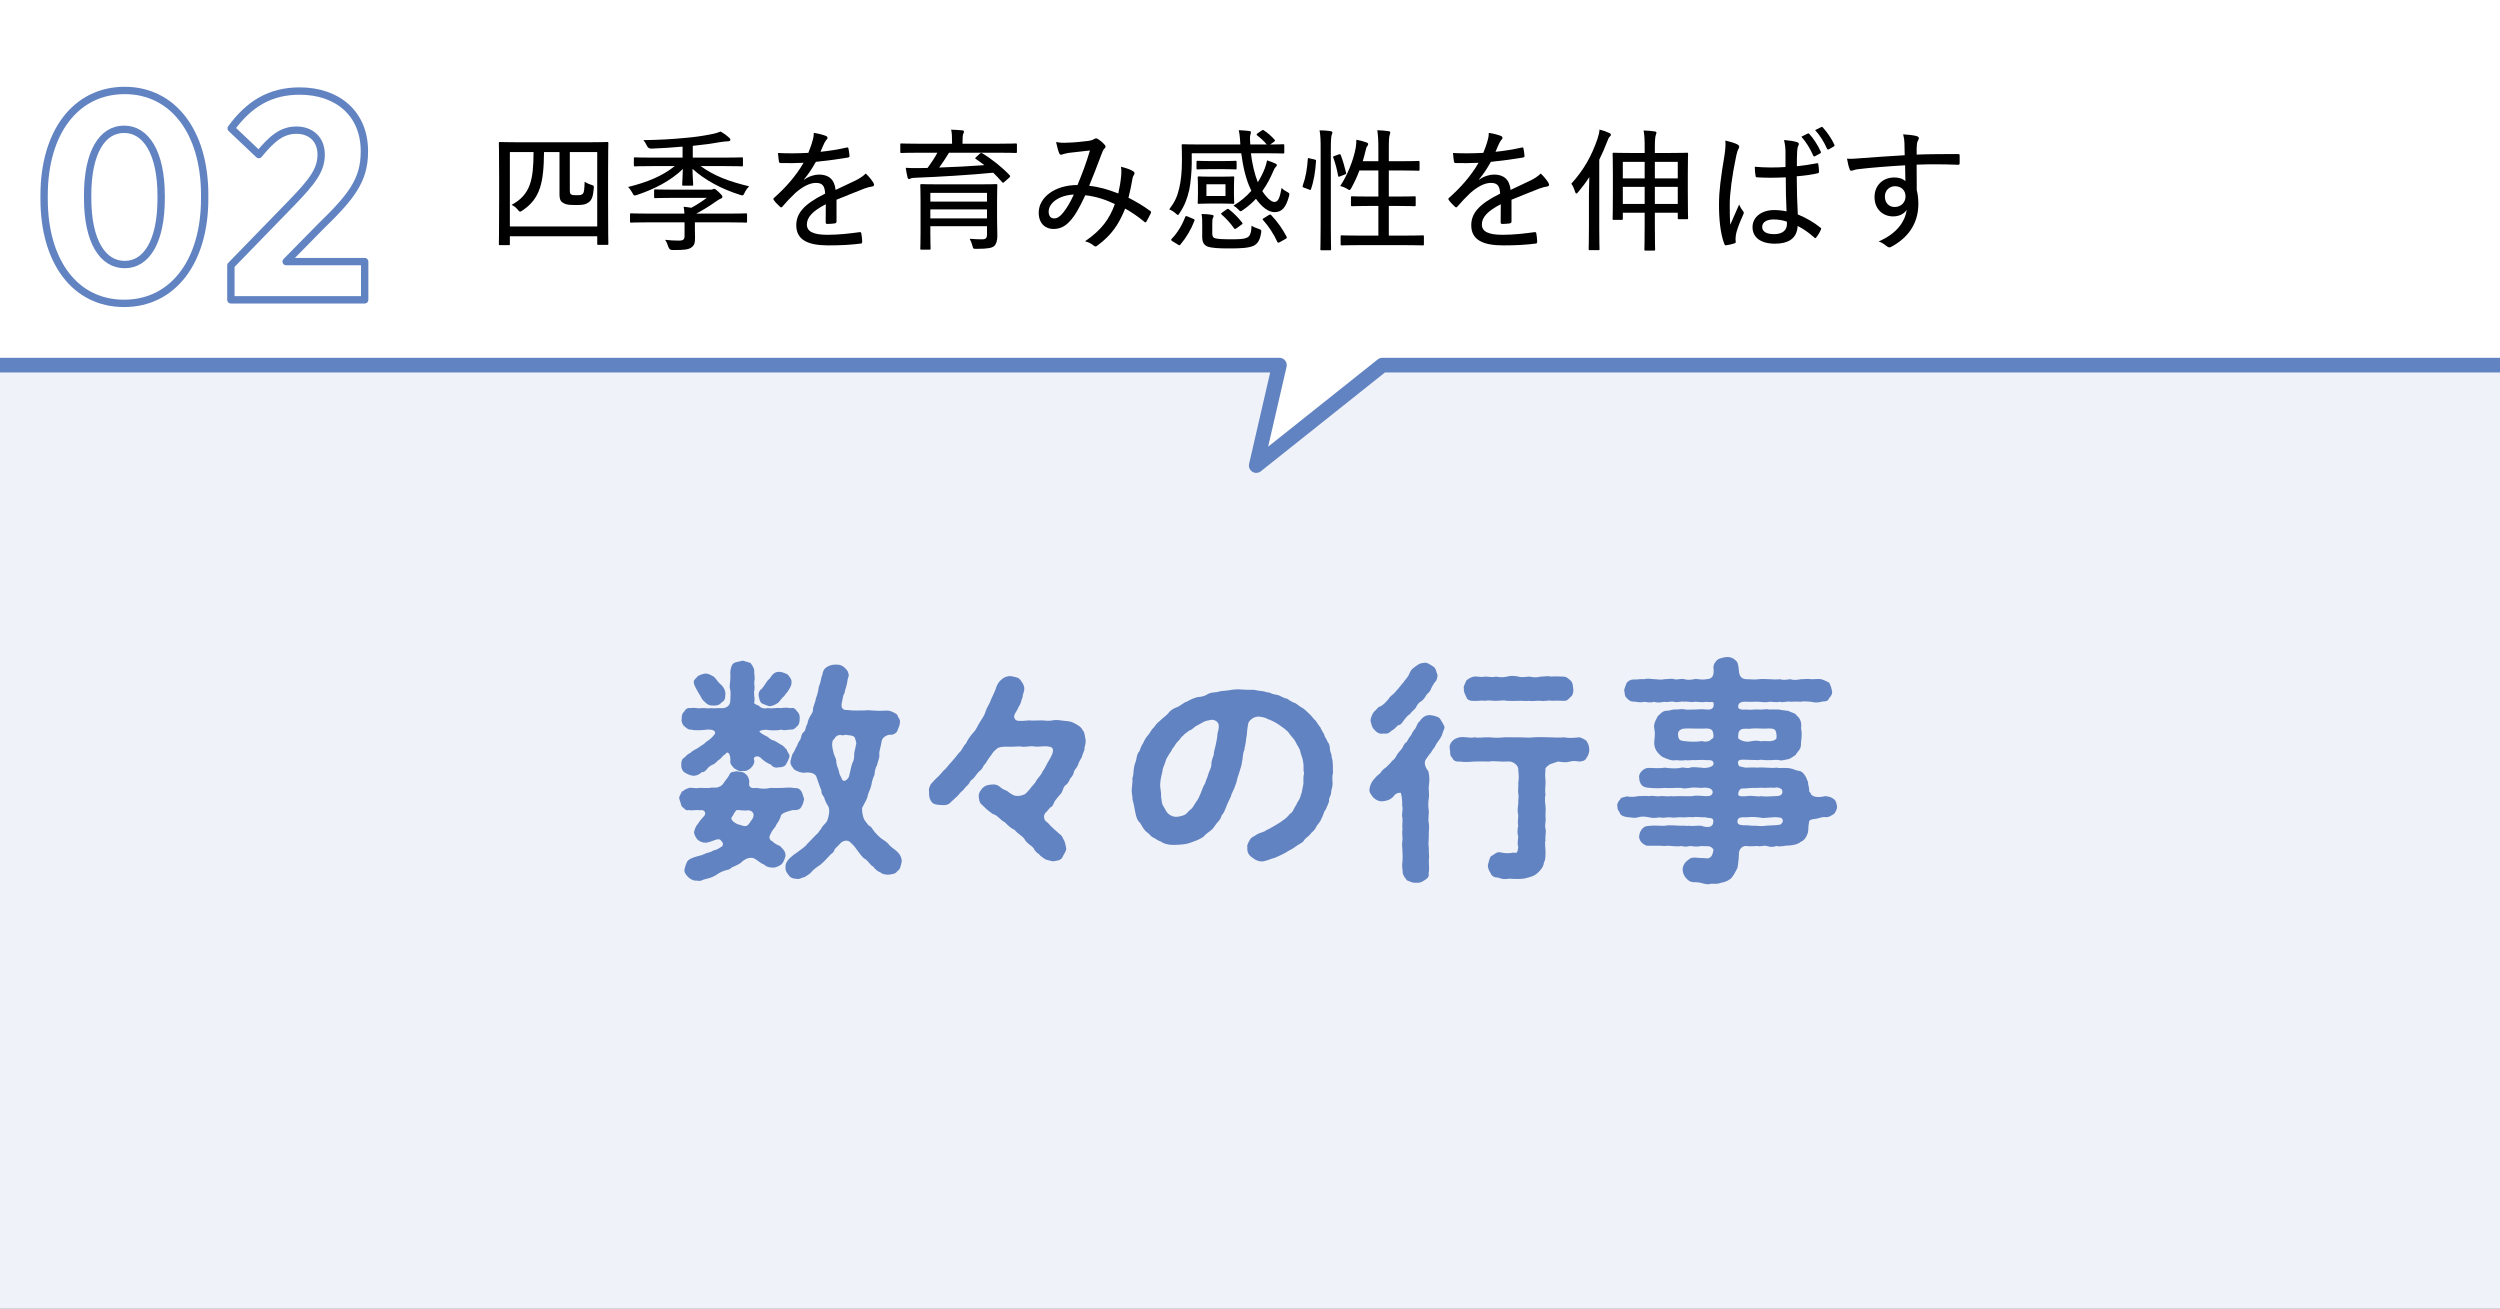
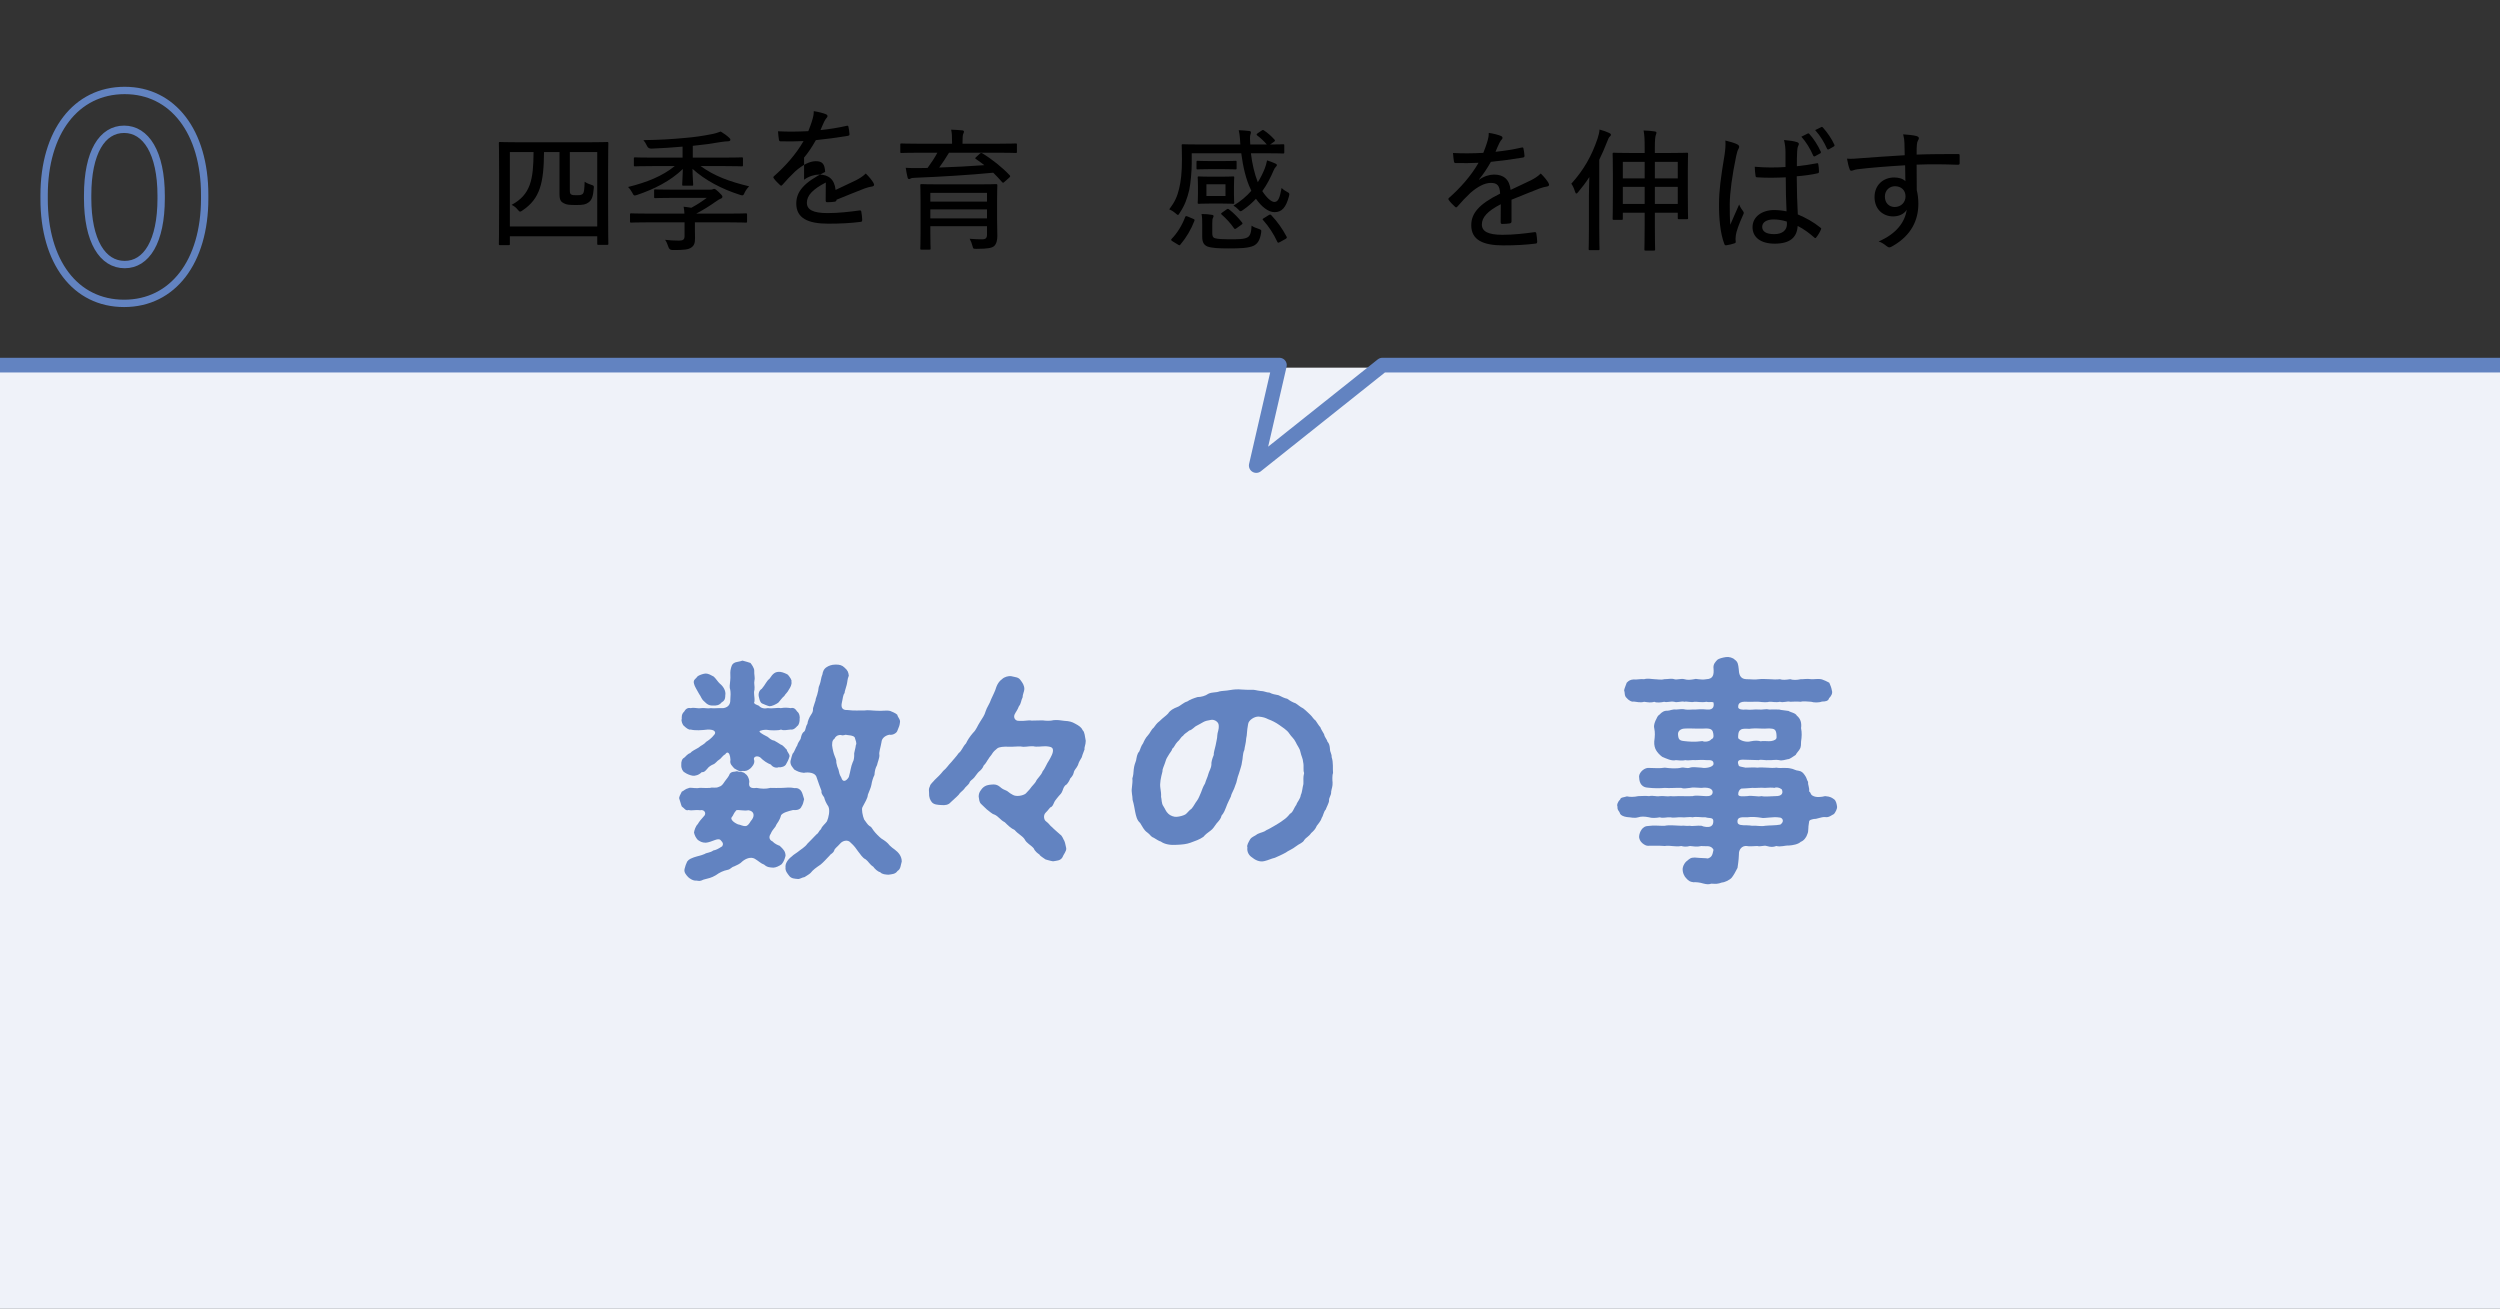
<svg xmlns="http://www.w3.org/2000/svg" id="_レイヤー_2" data-name="レイヤー 2" width="340" height="178" viewBox="0 0 340 178">
  <rect x="0" y="0" width="340" height="178" fill="#333333" stroke="none" />
  <g id="_レイヤー_1-2" data-name="レイヤー 1">
    <g>
      <rect y="50" width="340" height="128" fill="#eff2f9" />
-       <polygon points="0 49.658 174 49.658 170.851 63.312 188 49.658 340 49.658 340 0 0 0 0 49.658" fill="#fff" />
      <polyline points="0 49.658 174 49.658 170.851 63.312 188 49.658 340 49.658" fill="none" stroke="#6283c1" stroke-linejoin="round" stroke-width="2" />
      <g>
        <path d="M68.007,33.338c-.144,0-.162-.018-.162-.162,0-.126.036-1.026.036-5.924v-3.349c0-3.385-.036-4.321-.036-4.411,0-.162.018-.18.162-.18.126,0,.738.036,2.449.036h9.651c1.729,0,2.341-.036,2.449-.036.162,0,.18.018.18.18,0,.09-.036,1.026-.036,3.943v3.799c0,4.897.036,5.798.036,5.906,0,.144-.018.162-.18.162h-1.17c-.144,0-.162-.018-.162-.162v-1.008h-11.883v1.044c0,.144-.018.162-.162.162h-1.17ZM69.34,30.799h11.883v-10.119h-3.727v5.096c0,.45.036.576.18.666.18.108.36.108.81.108.306,0,.504,0,.72-.144.234-.162.27-.648.306-1.693.324.216.594.324.882.414.378.126.396.126.36.486-.09,1.062-.252,1.584-.702,1.908-.396.288-.72.36-1.656.36-1.044,0-1.314-.036-1.71-.234-.378-.18-.594-.432-.594-1.225v-5.744h-2.106c-.036,4.159-.504,6.338-2.953,7.958-.126.09-.216.144-.288.144-.09,0-.18-.072-.306-.234-.252-.306-.522-.54-.864-.684,2.593-1.386,2.971-3.439,2.989-7.184h-3.223v10.119Z" />
        <path d="M88.78,22.589c-1.71,0-2.305.036-2.395.036-.162,0-.18-.018-.18-.162v-.9c0-.144.018-.162.18-.162.09,0,.684.036,2.395.036h4.051v-1.495c-1.494.126-2.737.216-4.213.27q-.468.018-.63-.378c-.126-.288-.306-.558-.486-.774,2.25-.036,3.817-.126,5.708-.306,1.297-.108,2.359-.27,3.457-.486.594-.108.918-.216,1.351-.378.432.252.846.558,1.152.846.108.09.162.162.162.288,0,.108-.126.198-.36.198-.18,0-.468.018-1.026.108-1.117.198-2.251.36-3.727.504v1.603h4.249c1.71,0,2.305-.036,2.413-.036.144,0,.162.018.162.162v.9c0,.144-.018.162-.162.162-.108,0-.702-.036-2.413-.036h-3.187c1.891,1.35,3.799,2.071,6.608,2.755-.234.216-.468.54-.612.846-.126.288-.18.378-.324.378-.072,0-.18-.018-.324-.072-2.485-.792-4.735-1.981-6.446-3.529,0,.99.09,1.837.09,2.125,0,.144-.018.162-.162.162h-1.17c-.144,0-.162-.018-.162-.162,0-.288.072-1.116.09-2.107-1.692,1.639-3.889,2.737-6.23,3.529-.144.036-.234.072-.306.072-.144,0-.198-.09-.342-.378-.18-.324-.378-.594-.576-.774,2.593-.648,4.627-1.458,6.355-2.845h-2.989ZM91.463,26.91c-1.693,0-2.251.036-2.341.036-.144,0-.162-.018-.162-.18v-.846c0-.144.018-.162.162-.162.09,0,.648.036,2.341.036h5.077c.234,0,.324-.018.396-.054.072-.036.126-.054.198-.054.108,0,.27.108.594.414.36.342.522.522.522.648,0,.162-.126.234-.234.27-.162.054-.324.162-.774.468-.81.576-1.602,1.062-2.557,1.566h4.447c1.657,0,2.215-.036,2.305-.036.144,0,.162.018.162.18v.918c0,.144-.018.162-.162.162-.09,0-.648-.036-2.305-.036h-4.627v.936c0,.396.018.792.018,1.17,0,.684-.09,1.026-.504,1.314-.378.27-.918.36-2.575.342q-.414,0-.541-.414c-.126-.396-.27-.72-.45-.972.702.072,1.188.108,1.89.108.522,0,.756-.126.756-.612v-1.873h-4.951c-1.639,0-2.197.036-2.287.036-.162,0-.18-.018-.18-.162v-.918c0-.162.018-.18.18-.18.09,0,.648.036,2.287.036h4.933c-.018-.36-.054-.648-.108-.936.378.036.72.09,1.044.144.792-.432,1.458-.864,2.106-1.35h-4.663Z" />
-         <path d="M109.355,24.443c.666-.486,1.44-.702,2.035-.702,1.296,0,2.106.648,2.25,2.089.81-.396,1.819-.846,2.737-1.296.432-.216.954-.522,1.369-.936.486.468.882.99,1.026,1.242.198.324.09.468-.144.522-.288.036-.648.126-1.044.27-1.278.522-2.413.936-3.817,1.53v2.953c0,.162-.072.234-.252.27-.216.036-.684.072-1.026.072-.144,0-.198-.09-.198-.252,0-.72,0-1.638.018-2.431-1.782.918-2.575,1.764-2.575,2.755,0,.936.829,1.404,2.809,1.404,1.548,0,3.025-.18,4.357-.36.126-.018.198.018.234.144.054.342.126.792.126,1.116,0,.198-.072.288-.162.288-1.404.18-2.755.252-4.465.252-2.737,0-4.339-.738-4.339-2.737,0-1.603,1.008-2.863,3.925-4.303-.054-1.08-.378-1.477-1.314-1.458-.792.018-1.729.486-2.737,1.368-.702.666-1.152,1.152-1.747,1.837-.144.162-.216.162-.342.036-.216-.198-.666-.63-.847-.918-.072-.126-.09-.162.036-.288,1.531-1.351,2.971-2.953,4.015-4.771-1.008.054-2.017.054-3.115.036-.162,0-.198-.072-.234-.216-.036-.252-.108-.774-.126-1.152,1.333.072,2.701.054,4.124-.018.198-.522.414-1.044.594-1.711.09-.306.144-.576.144-1.008.63.09,1.314.27,1.692.432.216.09.234.324.072.468-.09.09-.198.234-.324.486-.18.36-.306.684-.522,1.188,1.188-.126,2.377-.306,3.547-.576.18-.036.216-.018.252.126.054.288.126.612.144,1.008,0,.144-.054.198-.27.234-1.387.234-2.917.432-4.303.576-.522.918-1.026,1.692-1.621,2.395l.018.036Z" />
+         <path d="M109.355,24.443c.666-.486,1.44-.702,2.035-.702,1.296,0,2.106.648,2.25,2.089.81-.396,1.819-.846,2.737-1.296.432-.216.954-.522,1.369-.936.486.468.882.99,1.026,1.242.198.324.09.468-.144.522-.288.036-.648.126-1.044.27-1.278.522-2.413.936-3.817,1.53c0,.162-.072.234-.252.27-.216.036-.684.072-1.026.072-.144,0-.198-.09-.198-.252,0-.72,0-1.638.018-2.431-1.782.918-2.575,1.764-2.575,2.755,0,.936.829,1.404,2.809,1.404,1.548,0,3.025-.18,4.357-.36.126-.018.198.018.234.144.054.342.126.792.126,1.116,0,.198-.072.288-.162.288-1.404.18-2.755.252-4.465.252-2.737,0-4.339-.738-4.339-2.737,0-1.603,1.008-2.863,3.925-4.303-.054-1.08-.378-1.477-1.314-1.458-.792.018-1.729.486-2.737,1.368-.702.666-1.152,1.152-1.747,1.837-.144.162-.216.162-.342.036-.216-.198-.666-.63-.847-.918-.072-.126-.09-.162.036-.288,1.531-1.351,2.971-2.953,4.015-4.771-1.008.054-2.017.054-3.115.036-.162,0-.198-.072-.234-.216-.036-.252-.108-.774-.126-1.152,1.333.072,2.701.054,4.124-.018.198-.522.414-1.044.594-1.711.09-.306.144-.576.144-1.008.63.09,1.314.27,1.692.432.216.09.234.324.072.468-.09.09-.198.234-.324.486-.18.36-.306.684-.522,1.188,1.188-.126,2.377-.306,3.547-.576.18-.036.216-.018.252.126.054.288.126.612.144,1.008,0,.144-.054.198-.27.234-1.387.234-2.917.432-4.303.576-.522.918-1.026,1.692-1.621,2.395l.018.036Z" />
        <path d="M124.906,20.77c-1.656,0-2.196.036-2.305.036-.144,0-.162-.018-.162-.162v-.954c0-.162.018-.18.162-.18.108,0,.648.036,2.305.036h4.574v-.144c0-.846-.018-1.333-.126-1.765.504.018.972.036,1.512.09.162.018.234.09.234.18,0,.108-.054.198-.108.324-.054.144-.09.432-.09,1.17v.144h4.933c1.639,0,2.197-.036,2.287-.036.162,0,.18.018.18.18v.954c0,.144-.018.162-.18.162-.09,0-.648-.036-2.287-.036h-6.77c-.45.738-.882,1.405-1.333,2.017,2.052-.072,4.267-.18,6.14-.324-.378-.288-.738-.558-1.134-.828-.072-.036-.108-.072-.108-.108,0-.036.036-.09.126-.162l.504-.468c.09-.072.144-.09.18-.09.072,0,.126.018.198.072,1.224.738,2.701,1.908,3.673,2.953.054.054.072.09.072.126,0,.054-.036.126-.144.216l-.63.558c-.09.072-.144.126-.18.126-.054,0-.09-.036-.144-.09-.396-.45-.792-.882-1.206-1.279-3.115.306-7.274.558-10.533.684-.45.018-.576.036-.702.108-.054.036-.144.072-.216.072-.09,0-.162-.072-.198-.216-.09-.324-.18-.846-.252-1.314.612.036,1.207.054,1.837.036.36,0,.738-.018,1.134-.018.54-.738.99-1.422,1.332-2.071h-2.575ZM135.601,29.719c0,.846.036,1.999.036,2.377,0,.54-.108,1.062-.432,1.368-.306.252-.828.378-2.377.378-.45,0-.468.018-.558-.342-.108-.414-.216-.702-.396-1.026.702.054,1.17.072,1.692.072.486,0,.666-.162.666-.666v-1.116h-7.707v.972c0,1.35.036,1.963.036,2.052,0,.144-.018.162-.162.162h-1.08c-.145,0-.162-.018-.162-.162,0-.108.036-.648.036-2.035v-4.447c0-1.404-.036-1.98-.036-2.071,0-.18.018-.198.162-.198.108,0,.72.036,2.484.036h5.186c1.747,0,2.359-.036,2.467-.036.162,0,.18.018.18.198,0,.09-.036.774-.036,2.179v2.305ZM126.526,26.226v1.188h7.707v-1.188h-7.707ZM134.233,29.701v-1.224h-7.707v1.224h7.707Z" />
-         <path d="M152.484,23.867c.036-.414.036-.756-.036-1.188.738.18,1.368.396,1.692.63.162.09.198.27.108.414-.09.162-.198.324-.234.594-.126.792-.342,1.747-.541,2.575,1.026.522,2.125,1.17,2.953,1.801.144.072.126.144.09.288-.162.324-.432.882-.612,1.17-.09.144-.18.108-.288,0-.918-.756-1.729-1.296-2.593-1.782-.9,2.232-1.909,3.637-3.727,4.987-.252.198-.324.216-.522.072-.36-.306-.72-.486-1.206-.612,2.269-1.566,3.312-3.025,4.051-5.06-1.17-.576-2.502-1.026-4.015-1.206-.864,1.836-1.44,2.827-2.088,3.511-.685.774-1.404,1.08-2.269,1.08-.991,0-1.981-.666-1.981-2.215,0-2.089,2.197-3.763,5.276-3.763.648-1.584,1.17-2.935,1.692-4.699-1.134.126-2.251.252-2.863.324-.342.054-.594.126-.792.18-.09.036-.18.072-.27.072-.126,0-.18-.054-.234-.144-.144-.306-.288-.864-.45-1.584.522.108.936.126,1.584.09.81-.018,1.765-.108,2.773-.234.45-.072.648-.144.846-.27.144-.108.306-.09.414-.036.36.216.738.522.99.828.18.18.162.342-.018.504-.216.198-.288.504-.45.882-.54,1.476-1.08,2.809-1.638,4.195,1.35.144,2.611.504,3.961,1.044.198-.882.324-1.656.396-2.449ZM142.618,28.783c0,.576.27.918.72.918.468,0,.81-.234,1.26-.792.396-.486.918-1.278,1.44-2.449-2.017.09-3.421,1.152-3.421,2.323Z" />
        <path d="M171.601,17.745c.144-.09.181-.09.306,0,.451.288.973.738,1.423,1.242.108.126.072.198-.054.288l-.541.378c1.189,0,1.676-.036,1.747-.036.162,0,.181.018.181.162v.936c0,.144-.019.162-.181.162-.09,0-.702-.036-2.467-.036h-1.891c.162,1.404.486,2.791.937,3.943.414-.648.721-1.296.954-1.89.108-.288.234-.684.306-1.081.414.126.793.27,1.135.432.126.054.198.126.198.198,0,.108-.054.162-.144.252-.108.108-.181.216-.307.504-.396.918-.864,1.873-1.53,2.791.576.9,1.224,1.477,1.638,1.477.559,0,.738-.612.99-1.909.199.216.469.396.686.504.396.216.414.252.306.666-.415,1.495-.954,2.125-1.963,2.125-.828,0-1.747-.72-2.521-1.819-.486.522-1.062,1.044-1.747,1.512-.162.126-.252.18-.342.18s-.162-.072-.324-.252c-.216-.216-.36-.342-.648-.504.99-.594,1.8-1.296,2.431-2.017l-.09-.216c-.63-1.296-1.044-3.061-1.279-4.897h-6.734v1.422c0,.882-.144,2.719-.342,3.583-.27,1.135-.594,2.071-1.296,3.115-.108.18-.162.27-.234.27-.072,0-.162-.072-.324-.216-.288-.252-.594-.432-.864-.54.774-1.026,1.099-1.765,1.351-2.845.234-.972.378-2.161.378-3.925,0-1.278-.036-1.836-.036-1.927,0-.144.018-.162.18-.162.108,0,.72.036,2.484.036h5.312c-.018-.342-.036-.594-.054-.846-.036-.414-.072-.702-.162-1.098.486.018,1.026.054,1.422.108.162.018.234.072.234.18,0,.108-.018.162-.054.252-.054.144-.072.342-.072.576,0,.18.018.522.036.828h2.251c-.379-.45-.883-.918-1.297-1.224-.072-.054-.09-.09-.09-.126,0-.054.036-.108.145-.18l.558-.378ZM162.256,29.755c.216.09.234.126.18.288-.45,1.17-1.099,2.269-1.891,3.205-.054.072-.09.108-.144.108-.054,0-.108-.036-.198-.09l-.738-.45c-.216-.144-.234-.198-.126-.324.774-.792,1.44-1.891,1.837-2.953.072-.18.108-.18.36-.09l.72.306ZM162.724,22.049c0-.162.018-.18.162-.18.108,0,.504.036,1.656.036h1.819c1.134,0,1.548-.036,1.656-.036.144,0,.162.018.162.18v.828c0,.144-.018.162-.162.162-.09,0-.522-.036-1.656-.036h-1.819c-1.152,0-1.548.036-1.656.036-.144,0-.162-.018-.162-.162v-.828ZM166.163,24.029c1.062,0,1.404-.036,1.53-.036.144,0,.162.018.162.162,0,.108-.036.36-.036,1.152v1.098c0,.792.036,1.044.036,1.152,0,.144-.018.162-.162.162-.126,0-.468-.036-1.53-.036h-1.566c-1.099,0-1.44.036-1.531.036-.162,0-.18-.018-.18-.162,0-.108.036-.36.036-1.152v-1.098c0-.792-.036-1.044-.036-1.152,0-.144.018-.162.18-.162.09,0,.432.036,1.531.036h1.566ZM164.867,31.699c0,.378.072.612.378.702.378.108,1.081.144,1.891.144,1.207,0,2.035,0,2.503-.252.396-.198.54-.738.576-1.603.252.18.594.324.954.432.379.144.396.144.343.54-.162,1.062-.522,1.494-.99,1.747-.72.342-1.873.378-3.439.378-1.35,0-2.269-.054-2.845-.252-.432-.18-.738-.486-.738-1.333v-1.674c0-.54,0-.972-.09-1.423.486,0,.99.036,1.386.108.162.018.252.09.252.162,0,.09-.036.162-.09.27-.072.144-.09.306-.09.72v1.332ZM166.667,25.056h-2.593v1.602h2.593v-1.602ZM166.793,28.495c.09-.072.145-.09.198-.09.054,0,.09.018.162.072.666.522,1.26,1.134,1.783,1.801.072.126.072.162-.108.288l-.648.468c-.108.072-.18.108-.216.108-.054,0-.09-.036-.144-.108-.468-.684-1.08-1.332-1.674-1.854-.126-.108-.108-.144.09-.288l.558-.396ZM172.555,29.251c.09-.054.145-.072.18-.072.055,0,.091.018.162.09.847.9,1.495,1.819,2.071,2.899.071.144.071.198-.126.324l-.774.432c-.108.054-.181.09-.216.09-.055,0-.09-.036-.127-.108-.521-1.116-1.152-2.088-1.943-2.971-.108-.108-.108-.144.107-.27l.666-.414Z" />
-         <path d="M178.762,21.688c.216.054.234.09.216.252-.09,1.386-.306,2.719-.685,3.781-.054.162-.09.126-.27.054l-.648-.234c-.216-.09-.27-.126-.197-.324.396-1.08.594-2.233.684-3.601.018-.144.036-.144.27-.072l.631.144ZM179.607,20.284c0-1.278-.018-1.819-.144-2.557.558,0,1.044.036,1.495.108.144.018.252.09.252.162,0,.108-.037.198-.091.324-.071.216-.126.666-.126,1.927v10.461c0,2.089.036,3.061.036,3.151,0,.162-.019.18-.162.18h-1.134c-.145,0-.162-.018-.162-.18,0-.09.035-1.062.035-3.133v-10.443ZM182.057,21.004c.162-.054.234-.054.288.09.271.702.54,1.621.72,2.395.037.144.019.162-.197.252l-.576.234c-.234.09-.289.09-.307-.072-.162-.882-.378-1.711-.648-2.431-.071-.162-.054-.18.181-.27l.54-.198ZM184.992,33.338c-1.801,0-2.414.036-2.504.036-.144,0-.162-.018-.162-.18v-1.026c0-.144.019-.162.162-.162.09,0,.703.036,2.504.036h2.466v-4.033h-1.242c-1.656,0-2.196.036-2.305.036-.162,0-.181-.018-.181-.162v-1.026c0-.144.019-.162.181-.162.108,0,.648.036,2.305.036h1.242v-3.547h-2.575c-.306.828-.701,1.656-1.098,2.376-.126.198-.18.288-.252.288s-.145-.054-.288-.144c-.324-.198-.685-.342-.973-.414.954-1.404,1.801-3.511,2.106-5.186.037-.252.09-.684.09-1.098.486.09,1.009.234,1.352.36.197.072.252.144.252.216,0,.126-.037.18-.108.27-.108.126-.181.306-.216.522-.108.468-.252,1.008-.414,1.549h2.124v-1.638c0-1.278-.036-1.801-.144-2.575.559.018,1.062.054,1.512.126.162.018.252.072.252.162,0,.09-.035.198-.071.324-.091.252-.126.666-.126,1.927v1.675h1.729c1.639,0,2.196-.036,2.287-.036.144,0,.162.018.162.162v1.008c0,.144-.019.162-.162.162-.091,0-.648-.036-2.287-.036h-1.729v3.547h1.188c1.639,0,2.197-.036,2.287-.036.162,0,.18.018.18.162v1.026c0,.144-.018.162-.18.162-.09,0-.648-.036-2.287-.036h-1.188v4.033h2.106c1.782,0,2.395-.036,2.485-.036.162,0,.18.018.18.162v1.026c0,.162-.018.18-.18.18-.091,0-.703-.036-2.485-.036h-5.995Z" />
        <path d="M201.154,24.443c.666-.486,1.441-.702,2.035-.702,1.297,0,2.106.648,2.25,2.089.811-.396,1.819-.846,2.737-1.296.433-.216.954-.522,1.368-.936.486.468.883.99,1.026,1.242.198.324.091.468-.144.522-.288.036-.648.126-1.045.27-1.277.522-2.412.936-3.816,1.53v2.953c0,.162-.072.234-.252.27-.217.036-.685.072-1.027.072-.144,0-.197-.09-.197-.252,0-.72,0-1.638.018-2.431-1.782.918-2.574,1.764-2.574,2.755,0,.936.828,1.404,2.809,1.404,1.549,0,3.025-.18,4.357-.36.126-.018.197.018.234.144.054.342.125.792.125,1.116,0,.198-.071.288-.162.288-1.404.18-2.754.252-4.465.252-2.736,0-4.34-.738-4.34-2.737,0-1.603,1.009-2.863,3.926-4.303-.055-1.08-.378-1.477-1.314-1.458-.792.018-1.729.486-2.736,1.368-.703.666-1.152,1.152-1.747,1.837-.144.162-.216.162-.342.036-.216-.198-.667-.63-.847-.918-.072-.126-.09-.162.036-.288,1.53-1.351,2.972-2.953,4.015-4.771-1.008.054-2.016.054-3.114.036-.162,0-.198-.072-.233-.216-.037-.252-.109-.774-.127-1.152,1.332.072,2.701.054,4.123-.018.198-.522.414-1.044.595-1.711.09-.306.144-.576.144-1.008.631.09,1.314.27,1.693.432.216.09.233.324.071.468-.09.09-.198.234-.323.486-.181.36-.307.684-.523,1.188,1.189-.126,2.377-.306,3.548-.576.18-.036.216-.018.252.126.054.288.126.612.144,1.008,0,.144-.054.198-.27.234-1.387.234-2.917.432-4.303.576-.523.918-1.027,1.692-1.621,2.395l.018.036Z" />
        <path d="M216.094,26.622c0-.702.035-1.656.054-2.539-.45.702-.954,1.368-1.513,2.035-.107.144-.18.198-.252.198s-.126-.072-.18-.252c-.145-.468-.324-.846-.504-1.081,1.692-1.873,2.754-3.745,3.564-6.122.145-.45.252-.864.271-1.242.504.126.899.27,1.332.468.144.072.216.126.216.234s-.054.18-.162.27c-.107.09-.197.27-.359.702-.324.828-.666,1.638-1.062,2.431v9.345c0,1.854.036,2.701.036,2.791,0,.144-.019.162-.181.162h-1.115c-.162,0-.181-.018-.181-.162,0-.09.036-.936.036-2.791v-4.447ZM223.674,20.104c0-1.152-.018-1.638-.145-2.359.576.018,1.009.054,1.495.126.144.018.252.054.252.162s-.036.198-.09.342c-.072.198-.126.666-.126,1.675v.756h1.891c1.746,0,2.358-.036,2.467-.036.144,0,.162.018.162.18,0,.09-.037.666-.037,2.485v2.737c0,2.719.037,3.385.037,3.475,0,.144-.019.162-.162.162h-1.08c-.145,0-.162-.018-.162-.162v-.72h-3.115v1.747c0,2.143.035,3.151.035,3.241,0,.144-.018.162-.18.162h-1.116c-.144,0-.162-.018-.162-.162,0-.108.036-1.098.036-3.223v-1.764h-2.971v.81c0,.144-.018.162-.162.162h-1.045c-.162,0-.18-.018-.18-.162,0-.108.036-.792.036-3.529v-2.467c0-2.125-.036-2.683-.036-2.791,0-.162.018-.18.18-.18.108,0,.721.036,2.467.036h1.711v-.702ZM220.703,24.263h2.971v-2.25h-2.971v2.25ZM223.674,27.738v-2.323h-2.971v2.323h2.971ZM225.061,22.013v2.25h3.115v-2.25h-3.115ZM228.176,27.738v-2.323h-3.115v2.323h3.115Z" />
        <path d="M236.309,19.654c.27.162.27.342.126.594-.126.198-.198.468-.306.936-.559,2.647-.883,5.095-.883,6.608,0,.9,0,1.8.072,2.773.378-.9.773-1.747,1.206-2.755.181.45.36.666.54.918.127.18.108.27.018.45-.629,1.386-.936,2.305-1.008,2.809-.054.396-.054.666-.018.864.018.126-.036.198-.145.234-.288.108-.738.216-1.116.27-.162.018-.216,0-.288-.18-.559-1.423-.738-3.601-.721-5.42,0-1.801.234-3.583.757-6.716.09-.612.162-1.332.108-1.927.558.126,1.35.36,1.656.54ZM242.862,24.119c-1.261.054-2.521.09-3.853,0-.162,0-.234-.036-.252-.198-.055-.324-.108-.81-.108-1.242,1.44.126,2.845.126,4.177.036v-1.999c0-.576-.054-1.044-.197-1.675.791.072,1.296.144,1.764.288.145.054.252.126.252.252,0,.09-.035.144-.09.27-.09.162-.126.468-.144.774-.036.63-.036,1.206-.036,1.981.9-.09,1.836-.234,2.701-.396.18-.036.197,0,.216.162.054.252.09.666.09.954,0,.144-.054.216-.144.234-.811.198-1.928.342-2.881.414.018,2.071.054,3.583.144,5.186,1.134.486,2.124,1.026,3.079,1.801.126.09.126.126.054.288-.144.342-.378.738-.63,1.044-.072.126-.162.108-.252.018-.703-.612-1.387-1.135-2.27-1.584-.09,1.566-1.044,2.413-3.133,2.413-1.872,0-3.006-.846-3.006-2.251,0-1.404,1.277-2.323,2.952-2.323.522,0,1.171.072,1.675.18-.072-1.44-.108-2.953-.108-4.627ZM241.188,29.845c-.918,0-1.53.378-1.53,1.008s.54.99,1.639.99c1.116,0,1.729-.54,1.729-1.386,0-.09,0-.216-.019-.324-.629-.198-1.224-.288-1.818-.288ZM245.852,18.159c.09-.036.144-.036.216.054.576.63,1.171,1.549,1.566,2.431.019.108.019.162-.09.216l-.685.378c-.107.072-.216.036-.27-.09-.396-.918-.955-1.837-1.603-2.557l.864-.432ZM247.67,17.295c.09-.054.145-.054.234.036.611.666,1.225,1.584,1.566,2.341.054.108.035.198-.108.27l-.63.36c-.127.054-.217.036-.271-.108-.378-.846-.899-1.729-1.603-2.503l.811-.396Z" />
        <path d="M259.008,19.51c-.018-.486-.055-.756-.18-1.242.647.036,1.386.126,1.746.216.234.054.396.162.396.306,0,.108-.055.198-.145.36-.055.108-.107.27-.126.504-.036.324-.036.612-.036,1.369,1.98-.072,3.745-.072,5.617-.072.199,0,.234.018.234.234v1.008c0,.18-.072.216-.27.216-1.891-.072-3.619-.09-5.582-.018,0,1.116,0,2.323.018,3.475.145.54.217,1.207.217,1.854,0,2.197-.937,4.25-3.403,5.69-.233.144-.414.234-.54.234s-.27-.09-.414-.198c-.288-.252-.666-.486-1.045-.612,2.377-1.008,3.584-2.611,3.817-4.303-.378.63-1.134.9-1.854.9-1.314,0-2.521-.918-2.521-2.629,0-1.656,1.206-2.665,2.665-2.665.594,0,1.188.144,1.53.504,0-.774-.019-1.422-.036-2.161-2.449.144-4.897.342-6.482.54-.414.054-.666.198-.81.198s-.216-.054-.253-.216c-.125-.288-.252-.828-.359-1.422.63.054,1.225-.018,2.232-.09,1.314-.108,3.331-.234,5.617-.378-.018-.666-.018-1.062-.035-1.603ZM256.343,26.73c0,.9.595,1.422,1.333,1.422.863,0,1.477-.63,1.477-1.44,0-.846-.595-1.386-1.441-1.386-.684,0-1.368.504-1.368,1.404Z" />
      </g>
      <g>
        <path d="M106.83,116.401c-.128.448-.191.704-.512,1.12-.319.256-.832.48-1.151.48-.448-.032-.832-.032-1.248-.416-.416-.128-.736-.48-1.28-.8-.544-.288-1.184-.032-1.664.352-.352.384-.768.512-1.151.704-.32.064-.48.384-.832.448-.64.128-1.152.384-1.632.736-.64.384-.992.416-1.696.608-.447.224-.575.192-.928.128-.479.064-.992-.32-1.151-.48-.257-.288-.608-.64-.48-1.12.096-.384.192-.672.352-.992.257-.352.544-.416.929-.576.672-.224.832-.192,1.439-.448.256-.192.769-.16,1.184-.48.353-.064.641-.192,1.217-.576.159-.288.128-.48-.225-.832-.352-.384-1.184.288-2.016.352-.544,0-.8-.192-1.088-.384-.256-.288-.416-.576-.512-.992.031-.288.224-.896.512-1.152.192-.352.416-.608.928-1.184.256-.416-.128-.832-.607-.704-.736-.096-1.088.096-1.568-.032-.416.16-.576-.256-.928-.48-.128-.288-.224-.768-.32-.992-.128-.256.128-.608.32-1.024.32-.128.416-.352.928-.48.224-.128.64.032,1.248,0,.352-.096.896.032,1.696-.032.287-.128.735.096,1.216-.16.416-.096.672-.608.768-.736.224-.32.544-.64.672-1.024.288-.352.576-.224.992-.352.288.16.8,0,1.12.352.256.16.512.544.544,1.088-.16.8.287.928.991.832.672.128,1.216.16,1.889,0,.479,0,1.056.032,1.632,0,.447-.032,1.088-.096,1.663.032.48-.064.801.224.929.48.096.128.224.608.352,1.024-.064.32-.192.8-.352.992-.128.352-.513.544-1.152.48-.672.16-1.376.352-1.632.704-.192.768-.576,1.12-.672,1.344-.096.352-.48.544-.736,1.184-.319.448-.16.864.225,1.024.319.352.8.544.991.608.513.48.8.768.8,1.376ZM97.136,99.41c-.129-.128-.416-.192-.864-.192-.832.096-1.76.16-2.336,0-.256.096-.704-.288-.896-.48-.192-.096-.448-.736-.32-.96,0-.224-.064-.64.32-.992.191-.352.479-.576.896-.48.576-.128.928.096,1.408,0,.479-.064.863.096,1.344,0,.352.064.928-.032,1.664,0,.512-.064.896-.352.96-.896.063-.8.063-1.28,0-1.6-.128-.288-.064-.736,0-1.28.063-.48-.032-.992.031-1.344.097-.512.192-.864.513-1.024.224-.16.735-.16,1.119-.32.448.096.736.224,1.088.32.16.192.513.704.513,1.024-.032.576.128.96.031,1.344-.096.448.064.736,0,1.28-.159.544.064.928,0,1.6-.224.32.353.448.608.576.288.352.768.416,1.216.32.832.096,1.184-.096,1.76,0,.576-.096.864-.064,1.344,0,.416-.096.608.064.896.48.288.192.384.768.319.992.032.288-.096.864-.319.96-.225.256-.512.544-.896.48-.544.064-1.023.16-1.312,0-.32.16-1.504.128-1.984.032-.415,0-.672.064-.831.128-.128.032-.16.128-.032.224.256.224.704.448,1.023.608.256.192.448.448.896.512.256.128.64.384.896.544.353.096.64.576.8.672.064.352.416.608.385.928-.129.48-.32.8-.448,1.024-.128.352-.704.512-1.024.448-.319.16-.832,0-1.056-.352-.512-.192-.992-.512-1.472-.992-.448-.288-1.024-.064-.8.416.096.48-.353.928-.513,1.088-.416.32-.575.384-1.088.352-.352.16-.703-.128-1.119-.352-.288-.352-.641-.576-.513-1.152-.031-.64-.191-.96-.384-.992-.096-.032-.224.064-.32.224-.415.224-.575.608-.831.736-.288.16-.48.512-.801.64-.191.064-.64.32-.8.576-.288.32-.416.512-.768.48-.384.384-.864.544-1.28.48-.352-.064-.8-.256-1.056-.448-.256-.128-.479-.544-.448-1.024-.031-.416.097-.832.385-.96.191-.128.415-.512.831-.64.225-.288.704-.48,1.12-.736.448-.384.704-.384,1.056-.8.257-.16.704-.448,1.12-.992.128-.16.128-.352-.031-.48ZM94.384,92.979c-.16-.544.256-.64.479-.992.192-.16.736-.352,1.056-.384.513,0,.736.224,1.152.416.256.224.608.768.832.96.416.32.864.96.735,1.6,0,.576-.191.768-.512.96-.319.416-.768.416-1.056.416-.64.032-.896-.16-1.312-.576-.385-.32-.416-.672-.672-.992-.32-.608-.608-.992-.704-1.408ZM101.775,110.193c-.544.128-1.312-.096-1.633,0-.447.512-.319.576-.672,1.024-.063.192.16.576.896.896.352.032.64.288,1.12.224.447-.192.512-.608.8-.896.384-.576.224-1.152-.512-1.248ZM103.183,94.674c-.063-.448.128-.832.416-.992.544-.64.608-1.024,1.056-1.376.48-.736.801-.992,1.473-.928.319.032.832.256,1.023.384.288.352.576.736.48.96.096.32-.16.8-.32,1.024-.192.416-.544.672-.64.896-.353.288-.608.704-.832.928-.32.224-.864.48-1.185.48-.384-.096-.64-.224-1.023-.384-.32-.192-.352-.64-.448-.992ZM122.638,117.169c-.16.512-.128,1.024-.576,1.28-.288.448-.8.448-1.248.512-.384-.032-.832-.032-1.12-.352-.288-.032-.768-.48-.928-.736-.479-.288-.672-.736-1.023-.992-.48-.224-.736-.736-.992-1.024-.353-.48-.512-.768-1.088-1.28-.32-.384-1.024-.32-1.44.192-.352.416-.703.608-.768.896-.16.416-.479.448-.608.672-.544.576-.896.96-1.247,1.248-.608.416-.992.672-1.376,1.152-.16.16-.513.352-.8.544-.416.064-.673.32-.96.256-.353-.032-.864-.032-1.152-.448-.192-.256-.544-.64-.48-1.12-.063-.448.225-1.024.864-1.504.288-.288.448-.32.769-.576.416-.352,1.023-.672,1.344-1.152.319-.288.704-.736,1.216-1.248.352-.224.319-.48.64-.736.096-.384.608-.736.8-1.056.225-.512.448-1.472.192-2.016-.32-.48-.48-.864-.576-1.248-.32-.416-.416-.672-.352-.864-.16-.416-.448-1.152-.672-1.856-.16-.64-1.12-.736-1.729-.608-.607-.064-.863-.192-1.312-.448-.16-.256-.576-.576-.512-1.152.096-.416.224-.8.287-.992.288-.288.385-.8.641-1.152.032-.224.224-.512.448-.864.096-.384.159-.8.479-.992.256-.256.16-.64.448-1.056.031-.384.256-.864.416-1.12.288-.448.352-.512.352-1.024.096-.352.288-.864.352-1.088-.031-.192.225-.64.288-1.056.128-.32.032-.608.257-1.056.191-.48.159-.896.384-1.408.031-.288.16-.736.607-.992.256-.16.641-.32,1.12-.32.576-.032.96.096,1.248.384.479.416.544.64.607,1.12-.224.576-.159.736-.287,1.248-.129.544-.288.864-.288,1.12-.225.224-.256.864-.353,1.216-.224.864.16,1.12.736,1.088,1.023.128,1.664.032,2.271.064.512-.096,1.248.032,1.729.032.735.064,1.279-.096,1.823.032.288.128.672.256.96.512.064.384.48.64.353,1.12-.032.288-.097.512-.353,1.088-.063.224-.544.608-1.088.512-.607.128-1.023.512-1.056.992-.128.768-.384,1.44-.288,1.76.032.384-.256,1.024-.32,1.376-.224.416-.319.8-.352,1.344-.192.352-.353.928-.416,1.344-.064.384-.32.896-.48,1.344-.031.512-.384.992-.735,1.696-.16.256.032,1.216.224,1.664.256.32.448.704.736.896.224.096.319.256.544.608.256.352.768.864,1.056,1.088.512.32.832.544,1.152.96.288.256.384.352.672.544.512.384.96.896.96,1.632ZM116.238,100.274c-.257-.288-.736-.256-1.088-.32-.257-.096-.385.16-.801,0-.479,0-.735.224-.863.512-.384.256-.288.736-.32.896.064.576.224,1.152.32,1.376.128.384.288.576.256.992.063.352.16.672.288.928.128.48.096.608.384,1.088.192.704.672.512,1.023-.064.257-.896.257-1.376.544-2.048.129-.192.192-.576.192-.992-.063-.192.192-.896.224-1.312.16-.224-.031-.64-.159-1.056Z" fill="#6283c1" />
        <path d="M147.502,101.906c-.096.32-.256.608-.384,1.088-.192.352-.384.576-.513,1.056-.224.48-.512.64-.575,1.024-.064.32-.288.608-.48.8-.063.192-.256.576-.512.832-.288.128-.416.48-.512.768-.192.512-.288.48-.544.8-.192.256-.416.48-.576.768-.192.416-.256.672-.576.768-.128.128-.288.384-.64.736-.32.32-.225.96.063,1.152.448.32.544.608.832.8.288.32.8.704,1.088.992.32.192.416.64.576.864.16.384.16.672.256.992.064.416-.384.864-.512,1.248-.288.48-.768.448-1.28.544-.416-.064-.768-.192-1.023-.256-.288-.224-.736-.448-.832-.672-.192-.128-.608-.416-.768-.832-.448-.512-.96-.672-1.248-1.248-.32-.48-.896-.704-1.345-1.248-.512-.224-.959-.672-1.344-1.056-.64-.32-.832-.8-1.439-1.056-.288-.064-.672-.448-1.024-.704-.191-.16-.479-.48-.768-.736-.256-.256-.256-.608-.32-.992,0-.608.32-.896.513-1.152.416-.416.863-.448,1.184-.48.512-.064.832,0,1.216.32.128.128.384.32.736.448.319.096.447.352.96.608.479.32,1.439.128,1.791-.16.448-.448.704-.768.801-.928.159-.192.479-.512.575-.704.16-.416.736-.832.929-1.408.319-.352.544-1.024.863-1.472.225-.416.641-1.056.513-1.536-.097-.32-.544-.352-.96-.384-.673,0-1.217.128-1.696,0-.736-.032-1.12.16-1.696.032-.447-.032-1.119.064-1.663.032-.704-.032-1.28.032-1.536.224-.256.192-.544.48-.64.64-.225.384-.416.512-.608.864-.16.192-.288.544-.608.832-.096.32-.352.608-.64.832-.191.16-.448.576-.64.8-.256.32-.576.384-.672.768-.192.288-.608.576-.704.8-.32.352-.544.448-.736.768-.288.32-.8.736-1.088,1.024-.319.384-.8.416-1.216.384-.607-.032-1.056-.064-1.344-.384-.224-.288-.416-.64-.384-1.312,0-.224-.096-.48.128-.896.032-.256.448-.576.64-.832.448-.448.736-.672,1.152-1.216.479-.384.672-.768,1.088-1.184.384-.48.672-.736,1.023-1.248.416-.288.544-.864.992-1.312.192-.416.512-.928.96-1.44.448-.416.576-.928.96-1.504.32-.544.576-.8.768-1.472.128-.448.544-.992.736-1.6.256-.608.512-.992.704-1.664.128-.352.384-.8.768-1.056.32-.32.864-.448,1.216-.416.641.16.992.128,1.28.512.32.416.544.768.544,1.248,0,.288-.256.8-.224,1.088-.257.512-.192.864-.513,1.248-.224.576-.384.704-.576,1.088-.224.48.097.928.576.896.8.064,1.248-.128,1.729-.032.512-.032.928,0,1.504-.032.384.064,1.056.096,1.504-.032.479-.032.863,0,1.439.096.672.032,1.024.128,1.472.384.544.288.864.512,1.024.896.288.256.288.832.416,1.44,0,.544-.225.864-.16,1.152Z" fill="#6283c1" />
        <path d="M181.229,106.417c.032.544-.128.8-.191,1.248.032.544-.32.736-.288,1.248,0,.256-.384.96-.448,1.184-.288.288-.352.896-.544,1.12-.128.48-.544.896-.672,1.088-.191.48-.479.736-.768.992-.32.48-.704.608-.928.928-.192.416-.736.544-1.12.864-.512.416-1.088.608-1.408.864-.576.32-1.056.512-1.472.704-.544.128-.864.32-1.408.448-.704.192-1.344-.192-1.728-.512-.353-.224-.704-.704-.608-1.344-.128-.288.192-.768.384-1.12.257-.352.641-.416.992-.704.544-.256.832-.224,1.248-.544.256-.096.672-.352,1.12-.608.224-.128.864-.512,1.088-.704.448-.288.704-.576.96-.896.416-.192.512-.768.864-1.216.096-.384.544-.768.607-1.344.192-.352.224-1.024.352-1.472.032-.576-.063-.864.097-1.504-.16-.416,0-.928-.128-1.472-.032-.512-.256-.832-.384-1.44-.064-.416-.448-.864-.641-1.312-.224-.48-.576-.704-.863-1.152-.32-.512-1.024-.896-1.345-1.152-.447-.32-.991-.608-1.535-.8-.385-.192-.641-.288-1.28-.352-.576-.032-1.376.48-1.439,1.024-.192.96-.128,1.472-.257,1.92-.031.64-.224,1.216-.256,1.6-.256.512-.191,1.216-.319,1.632-.032.448-.256.992-.416,1.568-.256.608-.288,1.216-.48,1.568-.191.672-.544,1.12-.607,1.536-.192.448-.448.864-.672,1.504-.097.224-.257.736-.608,1.12-.063.384-.352.704-.672,1.056-.352.48-.48.736-.832.992-.352.256-.704.512-.96.832-.544.384-1.151.576-1.76.8-.512.192-1.088.256-1.888.288-.8.064-1.632-.064-2.144-.448-.225-.032-.673-.352-.96-.512-.448-.16-.48-.448-.864-.704-.512-.352-.672-.832-.992-1.312-.448-.384-.544-.928-.672-1.504-.096-.48-.16-.992-.352-1.632,0-.576-.192-1.056-.097-1.632.032-.512.128-.864.064-1.28.128-.384.16-.768.191-1.248.064-.512.16-.768.32-1.216.064-.32.128-.928.416-1.184.192-.384.224-.736.544-1.152.096-.256.353-.768.64-1.056.288-.288.48-.832.769-1.024.256-.352.448-.64.832-.928.479-.48.863-.704,1.151-1.024.288-.448.704-.672,1.28-.896.32-.096.864-.64,1.312-.736.416-.288.896-.448,1.408-.608.479,0,1.088-.16,1.472-.448.544-.256,1.024-.128,1.504-.32.416-.096.832-.064,1.504-.192.353-.064.992-.128,1.536-.064.352,0,.736.064,1.28.032.447-.032.703.096,1.247.16.544,0,.801.224,1.248.224.416.224.736.256,1.216.352.385.192.896.448,1.185.48.384.288.863.544,1.119.608.288.16.641.512,1.057.704.416.32.672.608.96.864.288.256.416.576.735.8.16.224.48.768.641.896.031.192.416.768.512.96.063.416.384.672.448.992.256.288.319.576.352,1.056,0,.384.256.64.224,1.056.256.736.128,1.536.192,2.176-.128.288-.096,1.024-.064,1.28ZM165.743,98.61c-.032-.448-.608-.8-1.056-.704-.448.064-.801.16-1.024.288-.32.16-.64.384-.928.512-.256.096-.608.576-.992.64-.416.352-.64.416-.864.736-.287.16-.384.512-.768.832-.288.288-.416.736-.672.896-.063.32-.32.512-.576.992-.288.448-.288.544-.447,1.024-.16.48-.353.8-.32,1.088-.224.864-.384,1.6-.288,2.24.064.512.128.768.096,1.216.097.288.032.896.32,1.28.256.384.32.704.672,1.024.256.256.768.448,1.12.416.416-.032.896-.16,1.184-.32.256-.16.48-.544.864-.8.319-.384.479-.768.735-1.088.192-.256.353-.672.544-1.12.16-.384.225-.704.544-1.216.129-.48.353-.864.448-1.28.096-.384.384-.768.416-1.28-.032-.32.096-.768.32-1.312-.032-.288.128-.736.256-1.312.063-.448.224-.928.224-1.344s.256-.736.192-1.408Z" fill="#6283c1" />
-         <path d="M195.823,97.714c.225.416.544.8.641,1.216-.032.224-.225.544-.384,1.12-.288.608-.704.928-.929,1.504-.288.384-.384.512-.544.8-.256.256-.447.608-.672.896-.384.48,0,1.28.32,1.632.191.8.16,1.344.063,2.016-.063.608.097,1.088,0,1.664-.096.576-.096,1.184,0,1.696.032.48-.128,1.12,0,1.696.097.48-.031,1.216,0,1.664,0,.672-.096,1.152,0,1.696-.031.576.097,1.248,0,1.664,0,.704.097,1.344-.031,1.76.128.48-.16.736-.576.992-.448.32-.736.352-1.184.32-.544.032-.704-.16-1.185-.32-.256-.352-.447-.544-.576-.992.032-.416-.159-.864-.031-1.536.031-.352.031-.928,0-1.472-.032-.352-.097-.992,0-1.504.031-.48-.097-.896,0-1.472-.064-.544.031-.832,0-1.472-.16-.64.063-.864,0-1.504-.097-.384.063-.928-.225-1.952-.479-.032-.768.16-.96.448-.416.512-1.056.672-1.567.704-.384.032-.8-.128-1.216-.512-.256-.352-.608-.704-.513-1.184.097-.64.416-1.152.704-1.408.192-.256.385-.416.8-.768.097-.256.48-.576.769-.768.32-.352.64-.576.768-.832.288-.192.48-.416.641-.768.224-.384.447-.576.703-.896.192-.256.288-.736.641-.896.224-.32.288-.576.607-.928.097-.192.32-.672.576-.896.256-.416.256-.768.64-1.056.32-.512.832-.864,1.44-.8.319.032.992.16,1.279.448ZM186.385,97.97c.031-.384.319-1.12.703-1.376.257-.256.32-.448.672-.544.416-.224.673-.512,1.089-.992.191-.416.672-.576,1.023-1.088.416-.416.64-.8.96-1.12.192-.352.608-.64.832-1.216.128-.288.288-.608.544-.768.384-.288.832-.704,1.376-.704.479-.128.8.16,1.279.448.48.256.448.8.641,1.184,0,.256-.097.736-.256.864-.256.256-.448.672-.576.896-.096.384-.384.672-.64.896-.129.224-.353.64-.704.896-.384.192-.641.576-.769.896-.352.448-.512.448-.8.864-.319.192-.576.512-.8.8-.288.416-.416.672-.832.736-.191.128-.512.608-.8.672-.479.448-.672.512-1.184.448-.48.128-.96-.16-1.248-.544-.256-.16-.416-.768-.512-1.248ZM215.79,103.026c-.16.48-.704.512-.992.544-.512-.064-.831-.128-1.279,0-.512.16-.896.096-1.632,0-.48.16-.769.256-1.12.384-.224.16-.544.384-.608.608q0,.064.032.096c-.128.992.032,1.248,0,1.888-.032.64-.096,1.12,0,1.536-.128.384-.063,1.184,0,1.536.064.672-.032,1.024,0,1.568.096.64-.16.928,0,1.536.128.384-.096,1.184,0,1.536-.128.416,0,1.152,0,1.536-.032.448.064,1.024-.224,1.536-.032.544-.48,1.056-.8,1.344-.48.48-1.088.608-1.44.704-.576.192-1.12.16-1.567.16-.448.032-.704-.096-1.185,0-.575.064-.8-.032-1.247-.192-.385.032-.896-.192-.992-.576-.225-.32-.416-.768-.384-1.12.128-.512.224-.928.416-1.216.384-.128.607-.512,1.119-.544,1.024.224,1.376.16,1.952.064.576.128.544-.128.64-.768-.128-.352-.063-.832,0-1.44-.159-.448-.096-1.056,0-1.472-.128-.448.032-1.056,0-1.44-.128-.416-.063-1.056,0-1.472-.031-.64.128-1.024,0-1.472-.063-.512.064-.864,0-1.472.128-.512.064-1.12,0-1.792.064-.512-.768-1.184-1.472-1.056-1.056.064-1.792-.128-2.464,0-.672-.032-1.439,0-2.016,0-.8.064-1.312.096-2.048,0-.576.064-.864-.192-.992-.544-.384-.256-.191-.768-.319-1.12-.032-.48-.064-.608.319-1.088.353-.384.544-.384.992-.544.768-.128,1.376.16,2.08,0,.576.128,1.184-.032,2.016,0,.8.096,1.439.064,2.016,0,.544-.032,1.376.032,2.048,0,.641,0,1.185.096,2.016,0,.641-.064,1.408,0,2.048,0,.608.032,1.44.064,2.017,0,.544.128,1.248.096,2.079,0,.257.064.864.32.992.544.256.416.32.64.353,1.12.031.32-.16.896-.353,1.088ZM199.088,93.65c-.129-.288.224-.736.319-1.088.192-.16.448-.384.992-.544.64-.064.864.128,1.567,0,.32-.032.929.16,1.504,0,.48.096.896.128,1.504,0,.385-.128.929-.128,1.536,0,.416.16,1.12,0,1.504,0,.608.128.928.128,1.536,0,.576,0,.896-.128,1.472,0,.384-.064.992,0,1.6,0,.48,0,.736.352.992.544.32.32.288.736.353,1.12.063.288-.064.96-.353,1.088-.384.416-.544.576-.992.544-.447,0-1.088-.064-1.567,0-.384-.128-1.024.096-1.504,0-.48-.064-1.056.096-1.536,0-.64.064-.992-.032-1.504,0-.416,0-1.056.032-1.536,0-.575-.128-.928,0-1.504,0-.384.032-.96-.128-1.504,0-.512-.096-1.184.064-1.567,0-.544.032-.896-.192-.992-.544-.096-.256-.384-.64-.319-1.12Z" fill="#6283c1" />
        <path d="M249.422,110.705c-.352.16-.672.512-1.216.416-.544-.032-1.088.288-1.504.256-.416.096-.672.128-.672.448-.16.768-.032,1.216-.225,1.6-.096.384-.479.928-.896,1.056-.352.352-1.12.48-1.632.512-.512-.032-1.088.224-1.696.064-.447.16-.735.16-1.312,0-.352-.128-.832.128-1.28,0-.544,0-1.023.096-1.439,0-.64-.064-1.088.48-1.056,1.12-.032.992-.16,1.504-.192,1.856-.288.576-.544,1.024-.8,1.344-.288.32-.992.64-1.312.64-.608.224-.832.192-1.44.16-.384.128-.64.096-1.152-.032-.384-.128-.959-.192-1.279-.16-.512-.064-.672-.192-.992-.544-.224-.192-.544-.768-.479-1.376.063-.416.352-.8.512-.928.448-.352.544-.512,1.12-.512,1.023.096,1.439.064,1.792.128.512-.192.607-.384.768-1.184-.352-.704-1.088-.416-1.632-.512-.704.16-1.088.032-1.568,0-.512.128-.832.096-1.184,0-.864.16-1.504-.128-2.24,0-.8-.064-1.567-.032-2.304-.032-.319.032-1.279-.512-1.184-1.344.064-.544.448-1.344,1.184-1.344.864-.128,1.632,0,2.304-.032.608-.128,1.345-.032,2.24,0,.384-.064.608.064,1.184,0,.288.096,1.024-.064,1.568,0,.32.16.928.224,1.216.096.128-.064.416-.192.384-.8-.032-.48-.672-.288-1.023-.448-.672.032-1.248-.128-1.792,0-.48-.096-1.12.064-1.472,0-.385-.064-1.152.128-1.504,0-.641-.032-1.057.16-1.473,0-.544.096-1.088.128-1.472,0-.64-.128-1.088-.128-1.472,0-.608.16-.896,0-1.536-.032-.479-.064-.832-.256-.928-.448-.096-.384-.416-.48-.352-.96-.129-.192.031-.704.352-.96.064-.352.479-.288.928-.448.384.096.96.096,1.536-.032.544,0,.928-.064,1.472,0,.608-.128.96.096,1.472,0,.513-.064.96.096,1.473,0,.384.064.991-.032,1.504,0,.575,0,.928.032,1.472,0,.416-.128,1.056-.032,1.792,0,.512.032.863-.096.928-.448.096-.672-.8-.768-1.504-.672-.64-.032-1.248-.096-1.568,0-.512.064-.928.128-1.184,0-.832-.032-1.567.064-2.24,0-.672.064-1.504.064-2.304-.032-.735-.032-1.151-.512-1.184-1.344-.128-.544.512-1.28,1.184-1.344.736,0,1.632.096,2.304-.032.736.096,1.601.16,2.24,0,.352-.096.768.16,1.184,0,.32-.128,1.024-.032,1.568,0,.544.128,1.6-.064,1.632-.512.032-.576-.544-.512-.896-.512-.703-.064-1.312,0-1.6,0-.352-.064-.896.096-1.312,0-.416.096-.96.032-1.312,0-.575.16-1.312-.224-1.855-.448-.352-.256-.672-.608-.832-.896-.16-.256-.288-.704-.256-1.184.096-.736.128-1.216,0-1.824-.064-.192-.032-.544.16-.992.256-.448.224-.64.576-.864.256-.288.607-.544,1.056-.512.352,0,.64-.224,1.184-.16.544-.064.96-.096,1.28,0,.384.064.96-.032,1.312,0,.32,0,.769-.096,1.6,0,.992.096.96-.608.896-.896.032-.096-.096-.128-.288-.128-.224,0-.479.032-.672-.032-.704.128-1.248-.032-1.664,0-.352.128-1.056-.096-1.344,0-.352-.128-1.024.16-1.376,0-.576-.096-.928.128-1.376,0-.384.096-1.023.16-1.344,0-.448.16-.896.064-1.376,0-.512.16-1.023,0-1.408-.032-.287.096-.768-.224-.96-.48-.352-.288-.224-.736-.352-1.056.064-.32.224-.64.352-1.024.288-.288.48-.416.96-.448.353.064.896-.096,1.408-.032.416-.128,1.024-.032,1.376,0,.384,0,.96.128,1.344,0,.576,0,.992-.128,1.376,0,.32.128.928-.128,1.376,0,.416.128.8.096,1.344,0,.32-.128.832.16,1.664,0,.928-.032,1.023-.64.96-1.44-.096-.608.32-.992.544-1.216.16-.128.672-.288,1.152-.352.384-.064.959.096,1.184.352.448.288.479.704.544,1.248.032.64.128,1.376,1.023,1.408.736,0,1.088.096,1.729,0,.447-.064.991,0,1.407,0,.416.032,1.057.064,1.44,0,.352.128.8.096,1.408,0,.352.128.896.128,1.439,0,.288.032.832-.096,1.408,0,.352.032,1.023-.096,1.472.032.352.128.576.224.992.448.159.352.288.672.352,1.056.128.352-.063.736-.384,1.056-.096.416-.576.448-.96.448-.384.16-1.088.16-1.472.032-.385,0-1.057-.128-1.408,0-.64-.064-1.024,0-1.439,0-.385-.128-.929.16-1.408,0-.576.128-1.12-.032-1.44,0-.319.096-.832.064-1.407,0-.608-.032-.96.032-1.568,0-1.216-.096-1.279.384-1.248.8.097.224.513.32,1.057.256.703.096,1.184-.064,1.728,0,.512.064.928-.128,1.408,0,.447-.032.832,0,1.376,0,.319.096.768.096,1.279.192.256.192.928.256,1.12.64.512.416.672.992.576,1.696.128.64.096,1.184,0,1.824,0,.288,0,.768-.16.992-.064.192-.448.544-.576.832-.32.192-.832.608-1.056.576-.256.032-.8.256-1.184.128-.448-.096-.96.032-1.376,0-.513.064-1.088-.128-1.408,0-.448,0-1.504-.032-2.176-.064-.832,0-.672.448-.544.8.063.16.384.16.928.288.576,0,1.12-.064,1.6,0,.448-.064.96,0,1.28,0,.544.032.928.064,1.312,0,.608.128,1.28-.064,2.017.128.191,0,.672.288.991.288.416.064.608.256.832.576.32.416.256.608.48.96-.064.384.224.8.128,1.28.256.128.16.416.479.576.448.288,1.248.192,1.696.064.768.064.928.224,1.248.448.256.192.352.704.384.992.032.32-.256.8-.416.992ZM232.943,99.506c-.16-.48-.736-.448-1.408-.416-.832.032-1.888-.064-2.496,0-.416.032-.832.288-.832.736.032.768.225.896.832.96.576.064,1.376.16,2.496,0,.192.128.928.128,1.216-.256.416-.128.288-.672.192-1.024ZM242.03,111.185c-.928-.16-2.08.16-2.496.032-.607-.096-1.279-.16-1.92-.064-.479.032-1.407-.192-1.312.672.032.416.64.416,1.28.416.256,0,.479.032.704.064.575-.064,1.151.128,1.791,0,.576-.064,1.408-.032,2.048-.16.641-.448.257-.96-.096-.96ZM236.398,100.402c.32.352,1.12.576,1.696.416.64-.128.992-.096,1.376,0,.352-.096,1.056.032,1.408-.032.415-.064.768-.224.735-.544,0-.896-.191-1.12-.735-1.152-.257-.064-.801.032-1.185,0-.479,0-.863-.064-1.567,0-.225.096-1.216-.128-1.473.224-.256.16-.287.768-.256,1.088ZM242.318,107.345c-.352-.256-.736-.32-.992-.192-.288-.064-.863-.032-1.312,0-.608-.064-.928.032-1.728,0-.513.064-1.12.064-1.473.096-.256.128-.416.416-.416.768,0,.352.608.288,1.216.256.704-.128,1.473.128,1.92,0,.416.096,1.12.032,1.92,0,1.024.032,1.057-.544.864-.928Z" fill="#6283c1" />
      </g>
      <g>
        <path d="M6,27.061v-.52c0-8.559,4.319-14.238,10.958-14.238,6.559,0,10.878,5.639,10.878,14.198v.52c0,8.559-4.319,14.238-10.959,14.238-6.639,0-10.878-5.639-10.878-14.198ZM21.917,26.981v-.36c0-5.879-2.08-9.038-5.039-9.038s-4.959,3.079-4.959,8.999v.36c0,5.879,2.04,9.038,5.039,9.038,2.959,0,4.959-3.119,4.959-8.998Z" fill="none" stroke="#6283c1" stroke-linejoin="round" />
-         <path d="M31.399,36.099l8.239-8.479c2.959-3.04,4.039-4.559,4.039-6.599,0-2.12-1.44-3.32-3.359-3.32-1.959,0-3.319,1.12-5.119,3.32l-3.759-3.56c2.439-3.319,5.279-5.079,9.318-5.079,5.159,0,8.798,3.08,8.798,8.159v.08c0,3.919-1.799,6.159-5.959,10.198l-4.679,4.759h10.678v5.199h-18.197v-4.679Z" fill="none" stroke="#6283c1" stroke-linejoin="round" />
      </g>
    </g>
  </g>
</svg>